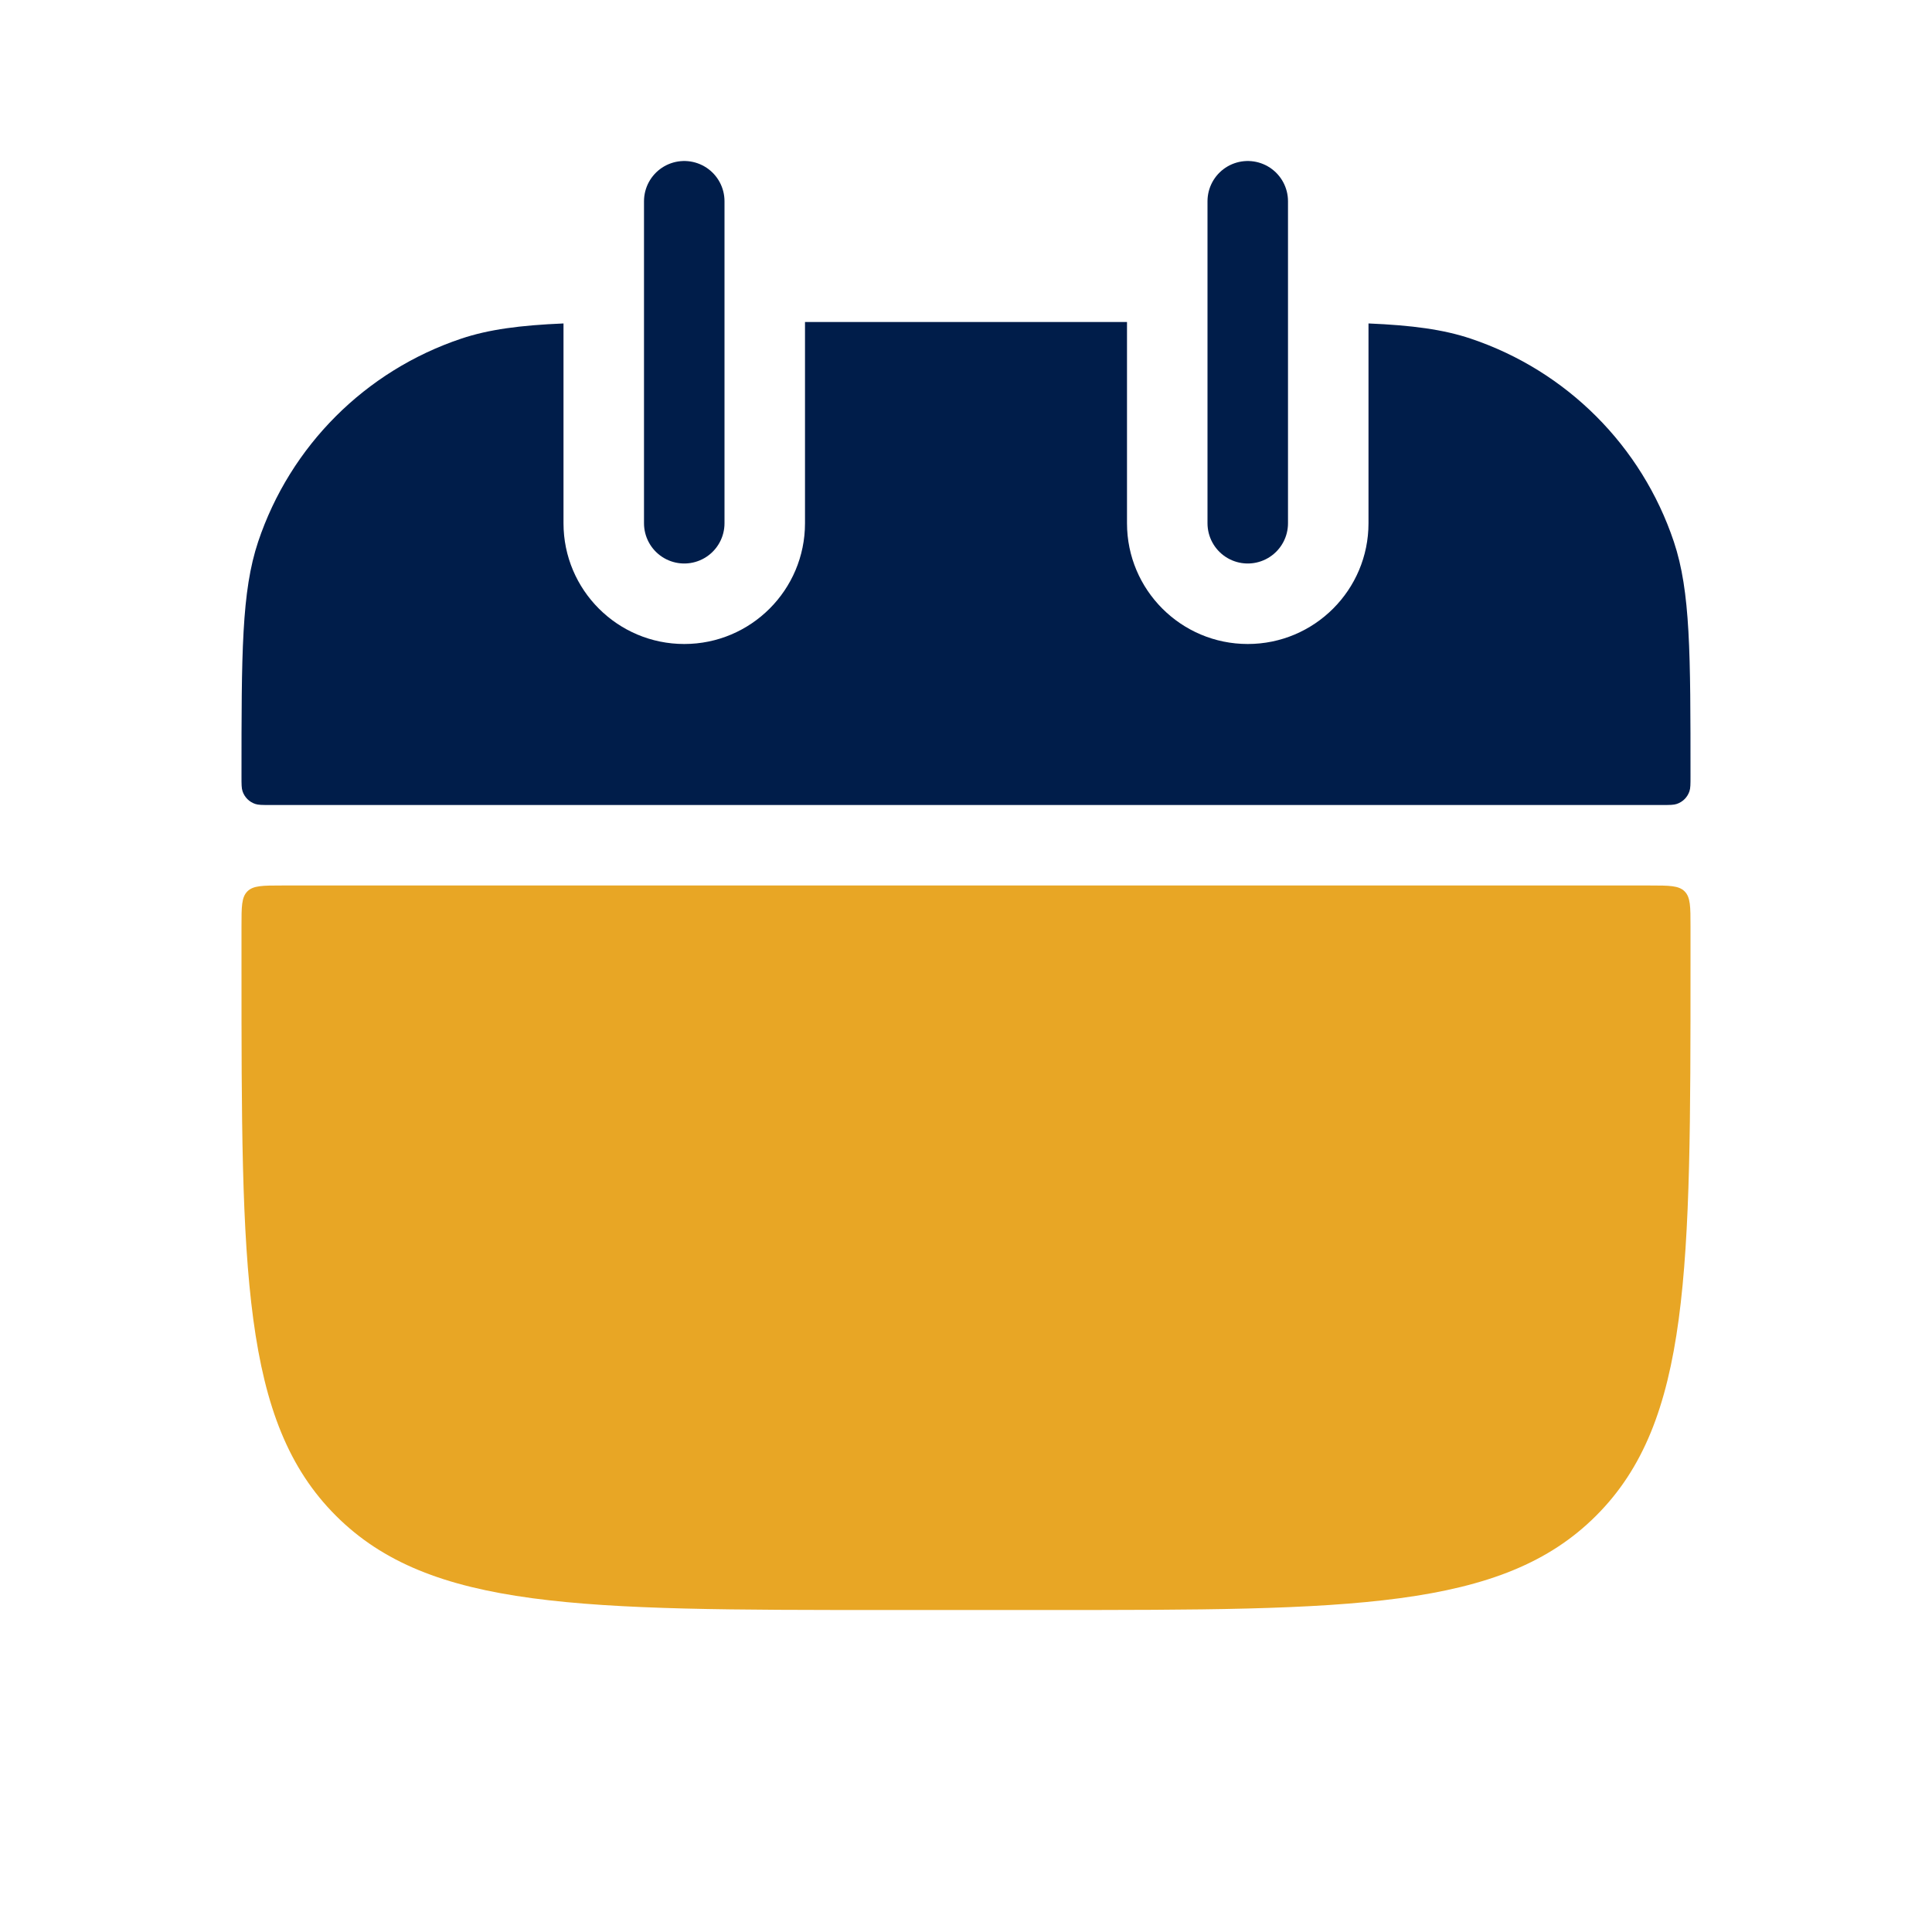
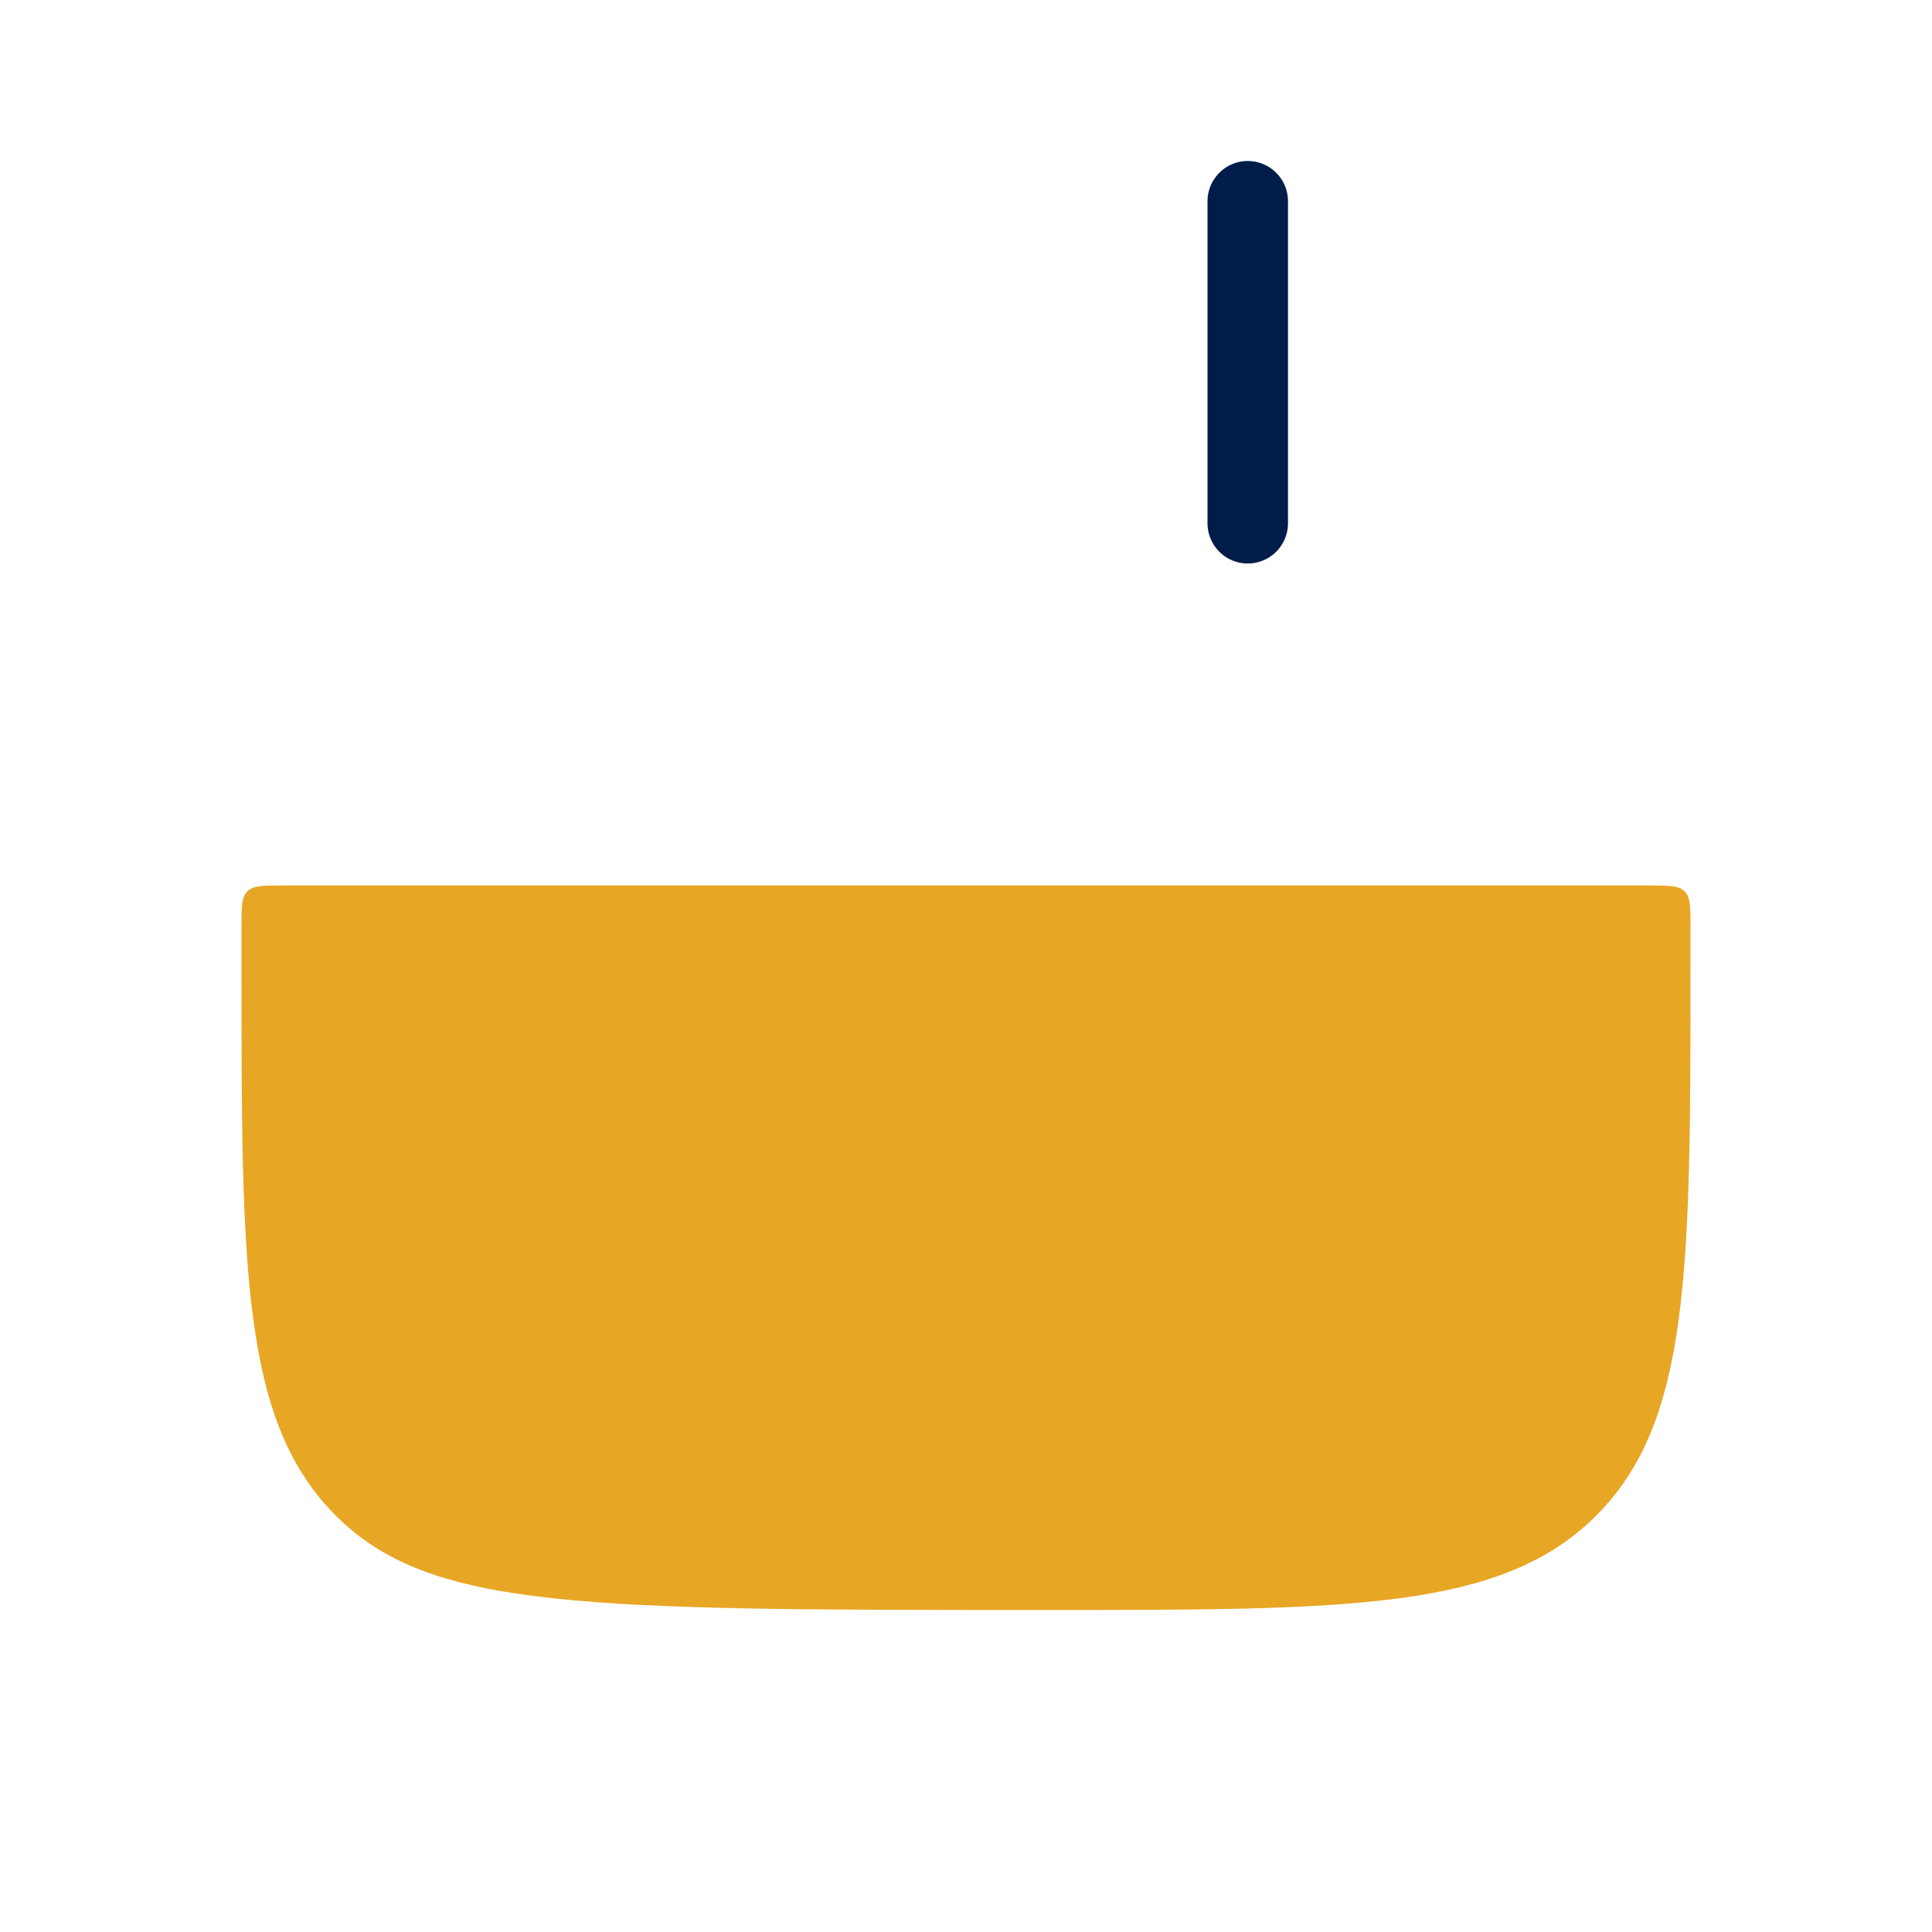
<svg xmlns="http://www.w3.org/2000/svg" width="24" height="24" viewBox="0 0 24 24" fill="none">
-   <path fill-rule="evenodd" clip-rule="evenodd" d="M7 4.018C6.46 4.041 6.072 4.092 5.729 4.207C4.539 4.606 3.606 5.539 3.207 6.729C3 7.348 3 8.114 3 9.647C3 9.743 3 9.791 3.013 9.829C3.038 9.904 3.096 9.962 3.171 9.987C3.209 10 3.257 10 3.353 10H20.647C20.743 10 20.791 10 20.829 9.987C20.904 9.962 20.962 9.904 20.987 9.829C21 9.791 21 9.743 21 9.647C21 8.114 21 7.348 20.793 6.729C20.394 5.539 19.46 4.606 18.271 4.207C17.928 4.092 17.54 4.041 17 4.018L17 6.5C17 7.328 16.328 8 15.5 8C14.672 8 14 7.328 14 6.5L14 4H10L10 6.5C10 7.328 9.328 8 8.5 8C7.672 8 7 7.328 7 6.5L7 4.018Z" fill="#001D4A" />
-   <path d="M3 11.5C3 11.264 3 11.146 3.073 11.073C3.146 11 3.264 11 3.5 11H20.5C20.736 11 20.854 11 20.927 11.073C21 11.146 21 11.264 21 11.5V12C21 15.771 21 17.657 19.828 18.828C18.657 20 16.771 20 13 20H11C7.229 20 5.343 20 4.172 18.828C3 17.657 3 15.771 3 12V11.5Z" fill="#E8A625" />
-   <path d="M8.5 2.5L8.5 6.5" stroke="#001D4A" stroke-linecap="round" />
+   <path d="M3 11.5C3 11.264 3 11.146 3.073 11.073C3.146 11 3.264 11 3.5 11H20.5C20.736 11 20.854 11 20.927 11.073C21 11.146 21 11.264 21 11.5V12C21 15.771 21 17.657 19.828 18.828C18.657 20 16.771 20 13 20C7.229 20 5.343 20 4.172 18.828C3 17.657 3 15.771 3 12V11.5Z" fill="#E8A625" />
  <path d="M15.5 2.5L15.5 6.5" stroke="#001D4A" stroke-linecap="round" />
</svg>